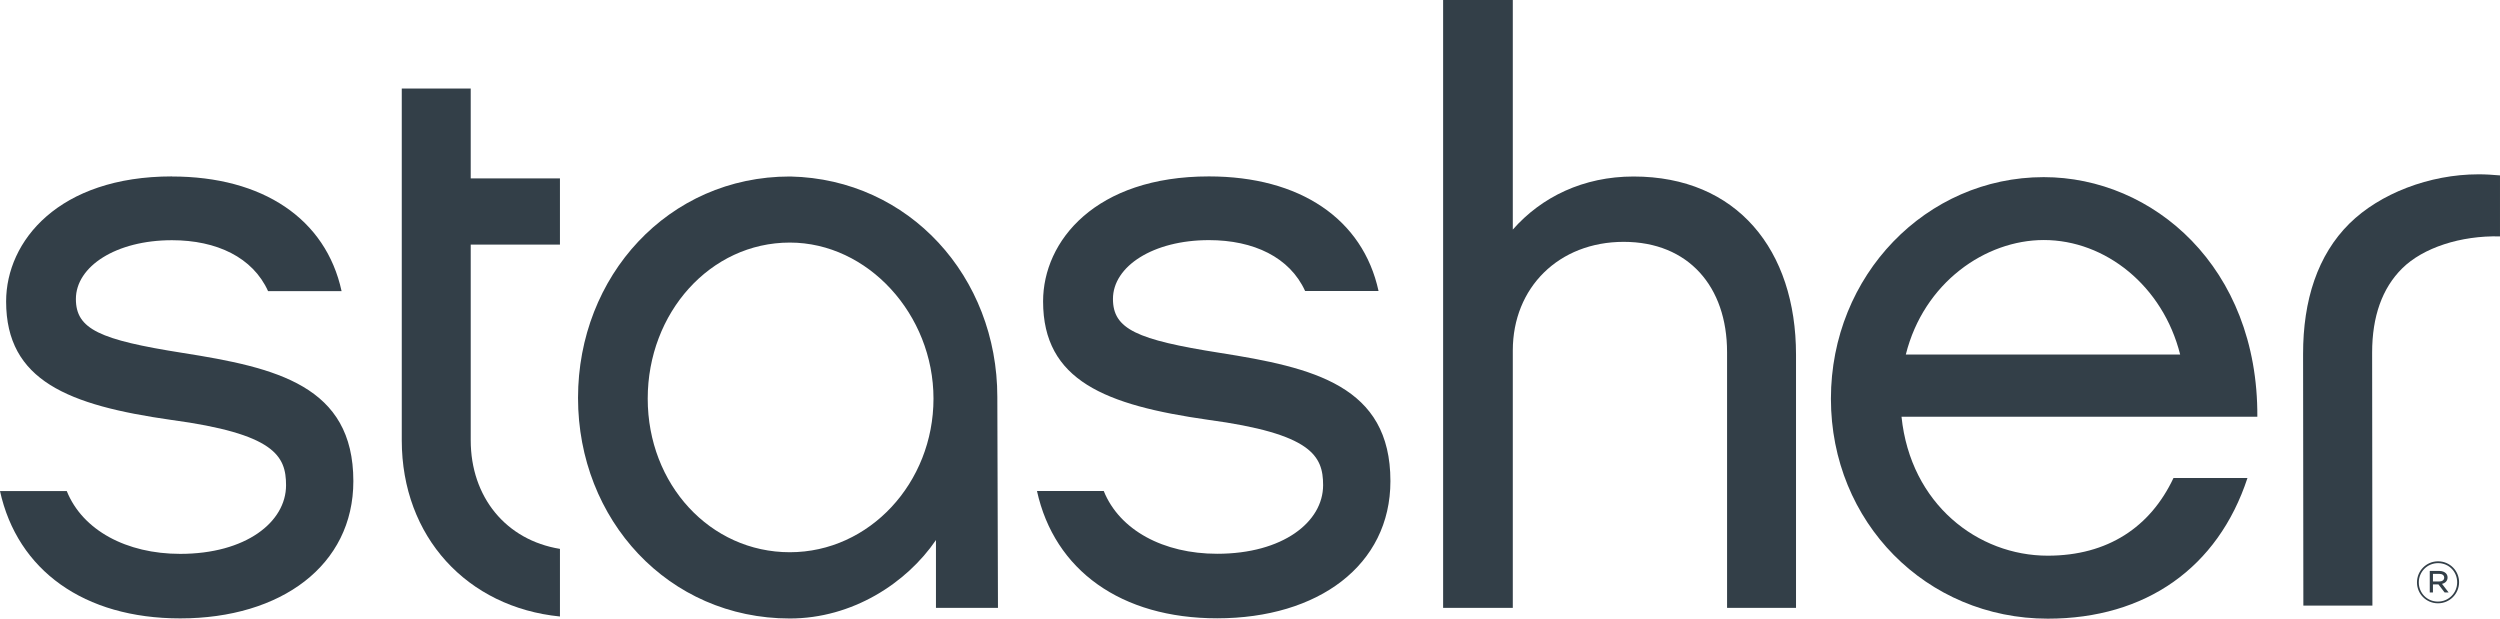
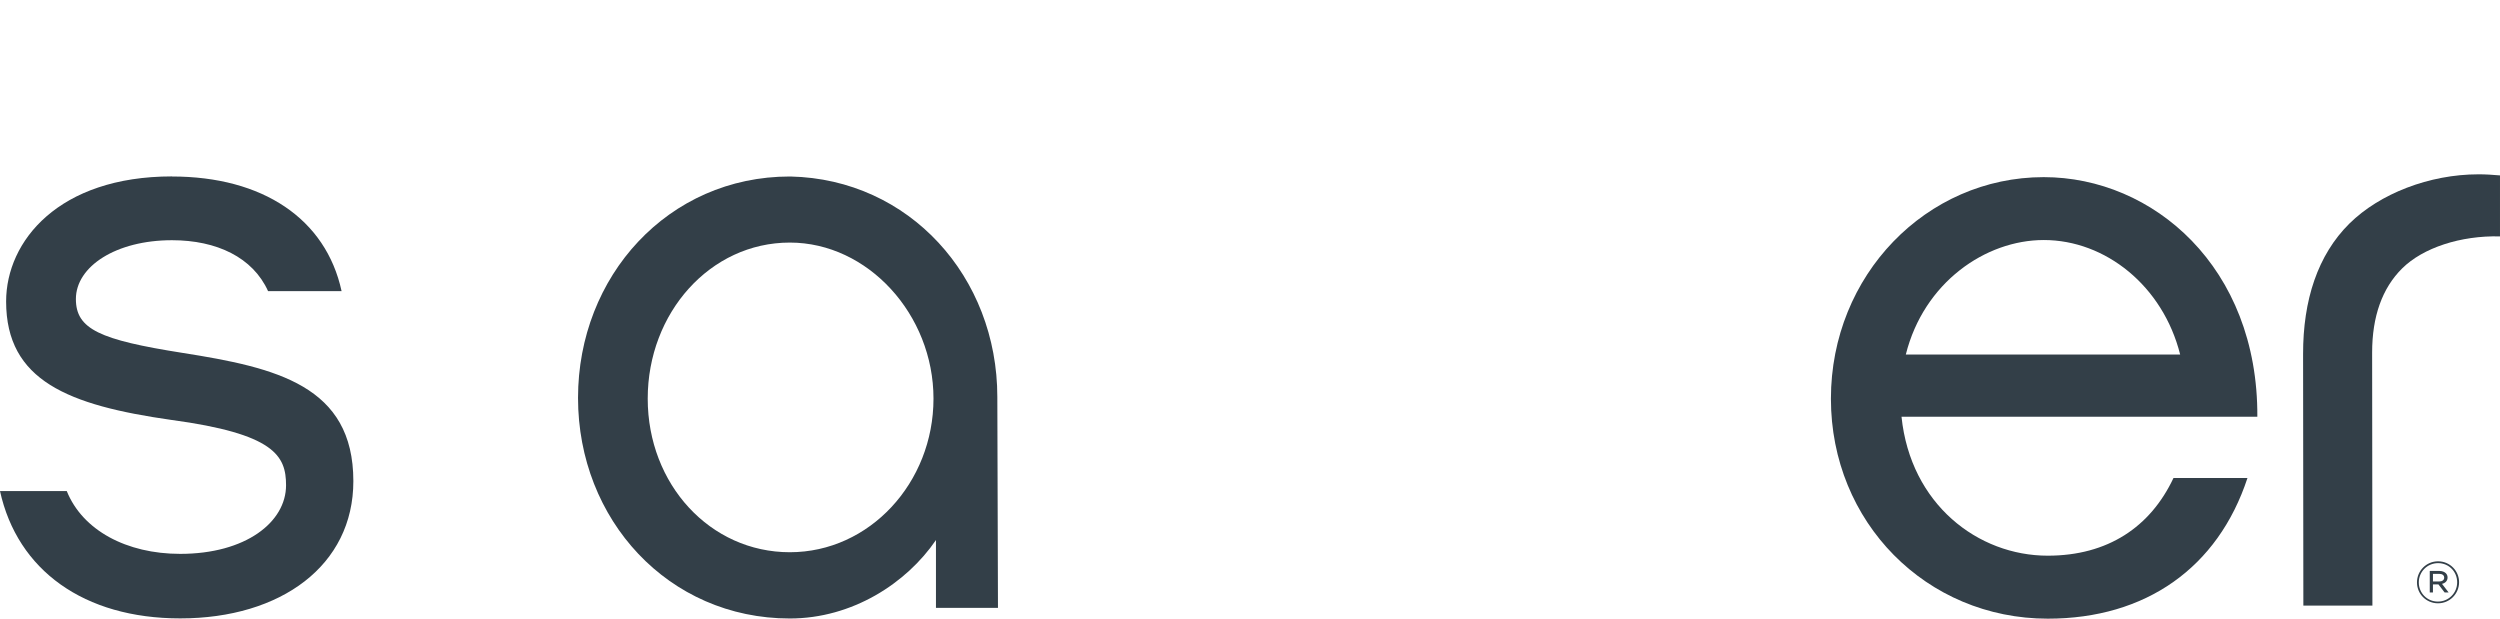
<svg xmlns="http://www.w3.org/2000/svg" id="Layer_1" version="1.1" viewBox="0 0 414.078 102.47">
  <defs>
    <style>
      .st0 {
        fill: #333f48;
      }
    </style>
  </defs>
  <path class="st0" d="M403.988,96.313c.499,0,.847-.226.847-.632,0-.391-.303-.632-.817-.632h-1.044v1.264h1.014ZM402.445,94.567h1.603c.454,0,.832.151,1.059.377.166.165.287.406.287.692,0,.587-.393.949-.923,1.069l1.104,1.43h-.666l-1.029-1.34h-.908v1.34h-.529v-3.568ZM406.984,96.449c0-1.762-1.362-3.177-3.162-3.177s-3.192,1.445-3.192,3.177v.03c0,1.731,1.362,3.161,3.162,3.161s3.192-1.445,3.192-3.176M400.328,96.479v-.03c0-1.897,1.543-3.478,3.494-3.478s3.479,1.566,3.479,3.462c0,1.912-1.543,3.493-3.494,3.493s-3.479-1.566-3.479-3.447Z" />
-   <path class="st0" d="M297.477,100.679h-11.421v-42.361c0-10.824-6.384-18.26-17.124-18.26s-18.365,7.572-18.365,17.989v42.632h-11.542V0h11.542v38.026c4.765-5.419,11.709-8.791,19.998-8.791,17.139,0,26.911,12.178,26.911,29.505v41.954-.015Z" />
-   <path class="st0" d="M77.966,72.935v-32.425h14.779v-10.959h-14.779v-14.888h-11.421v58.258c0,16.017,10.861,27.669,26.2,29.189v-11.2c-8.955-1.46-14.779-8.596-14.779-17.989" />
  <path class="st0" d="M410.508,28.873c-8.138,0-16.352,3.207-21.36,8.144-5.279,5.224-7.7,12.705-7.685,21.647l.045,41.639h11.436l-.045-41.91c0-5.976,1.664-10.658,4.977-13.94,3.434-3.402,9.666-5.464,16.201-5.299v-10.101c-1.195-.105-2.39-.181-3.555-.181" />
  <path class="st0" d="M28.485,29.219C9.727,29.219,1.014,39.923,1.014,49.933c0,13.127,10.332,17.192,27.335,19.615,17.124,2.303,19.03,5.946,19.03,10.824,0,6.097-6.656,11.365-17.532,11.365-8.88,0-16.171-3.899-18.788-10.402H0c2.889,13.127,13.917,21.09,29.846,21.09,16.715,0,28.681-8.791,28.681-22.731,0-15.821-12.767-18.802-28.273-21.241-13.736-2.168-17.684-3.929-17.684-8.927,0-5.404,6.656-9.74,15.914-9.74,7.412,0,13.388,2.845,15.914,8.43h12.178c-2.602-11.968-13.055-18.983-28.091-18.983" />
-   <path class="st0" d="M200.224,29.219c-18.773,0-27.456,10.688-27.456,20.699,0,13.127,10.332,17.192,27.335,19.615,17.124,2.303,19.045,5.946,19.045,10.824,0,6.097-6.656,11.365-17.547,11.365-8.88,0-16.171-3.899-18.788-10.402h-11.058c2.889,13.127,13.917,21.09,29.846,21.09,16.731,0,28.696-8.791,28.696-22.731,0-15.821-12.783-18.802-28.288-21.241-13.736-2.168-17.669-3.929-17.669-8.927,0-5.404,6.656-9.739,15.899-9.739,7.412,0,13.388,2.845,15.929,8.43h12.162c-2.602-11.968-13.055-18.983-28.091-18.983" />
  <path class="st0" d="M130.82,40.178c-13.191,0-23.538,11.637-23.538,25.847s10.347,25.441,23.538,25.441,23.795-11.501,23.795-25.441-10.877-25.847-23.795-25.847ZM165.295,100.679h-10.271v-11.23c-4.886,7.165-13.872,12.991-24.204,12.991-20.134,0-35.08-16.363-35.08-36.535s14.946-36.671,35.08-36.671h.106c19.711.437,34.263,16.634,34.263,36.52l.106,34.925Z" />
  <path class="st0" d="M361.103,58.724c-2.859-11.381-12.389-18.968-22.585-18.968-9.666,0-19.877,7.045-22.857,18.968h45.457-.015ZM372.252,79.167c-4.901,14.903-16.882,23.303-33.068,23.303-20.134,0-35.927-15.987-35.927-36.43s15.793-36.701,35.246-36.701c18.107,0,35.519,14.903,35.383,39.682h-58.936c1.498,14.497,12.662,23.017,24.219,23.017,9.938,0,17.003-4.742,20.83-12.871h12.253Z" />
</svg>